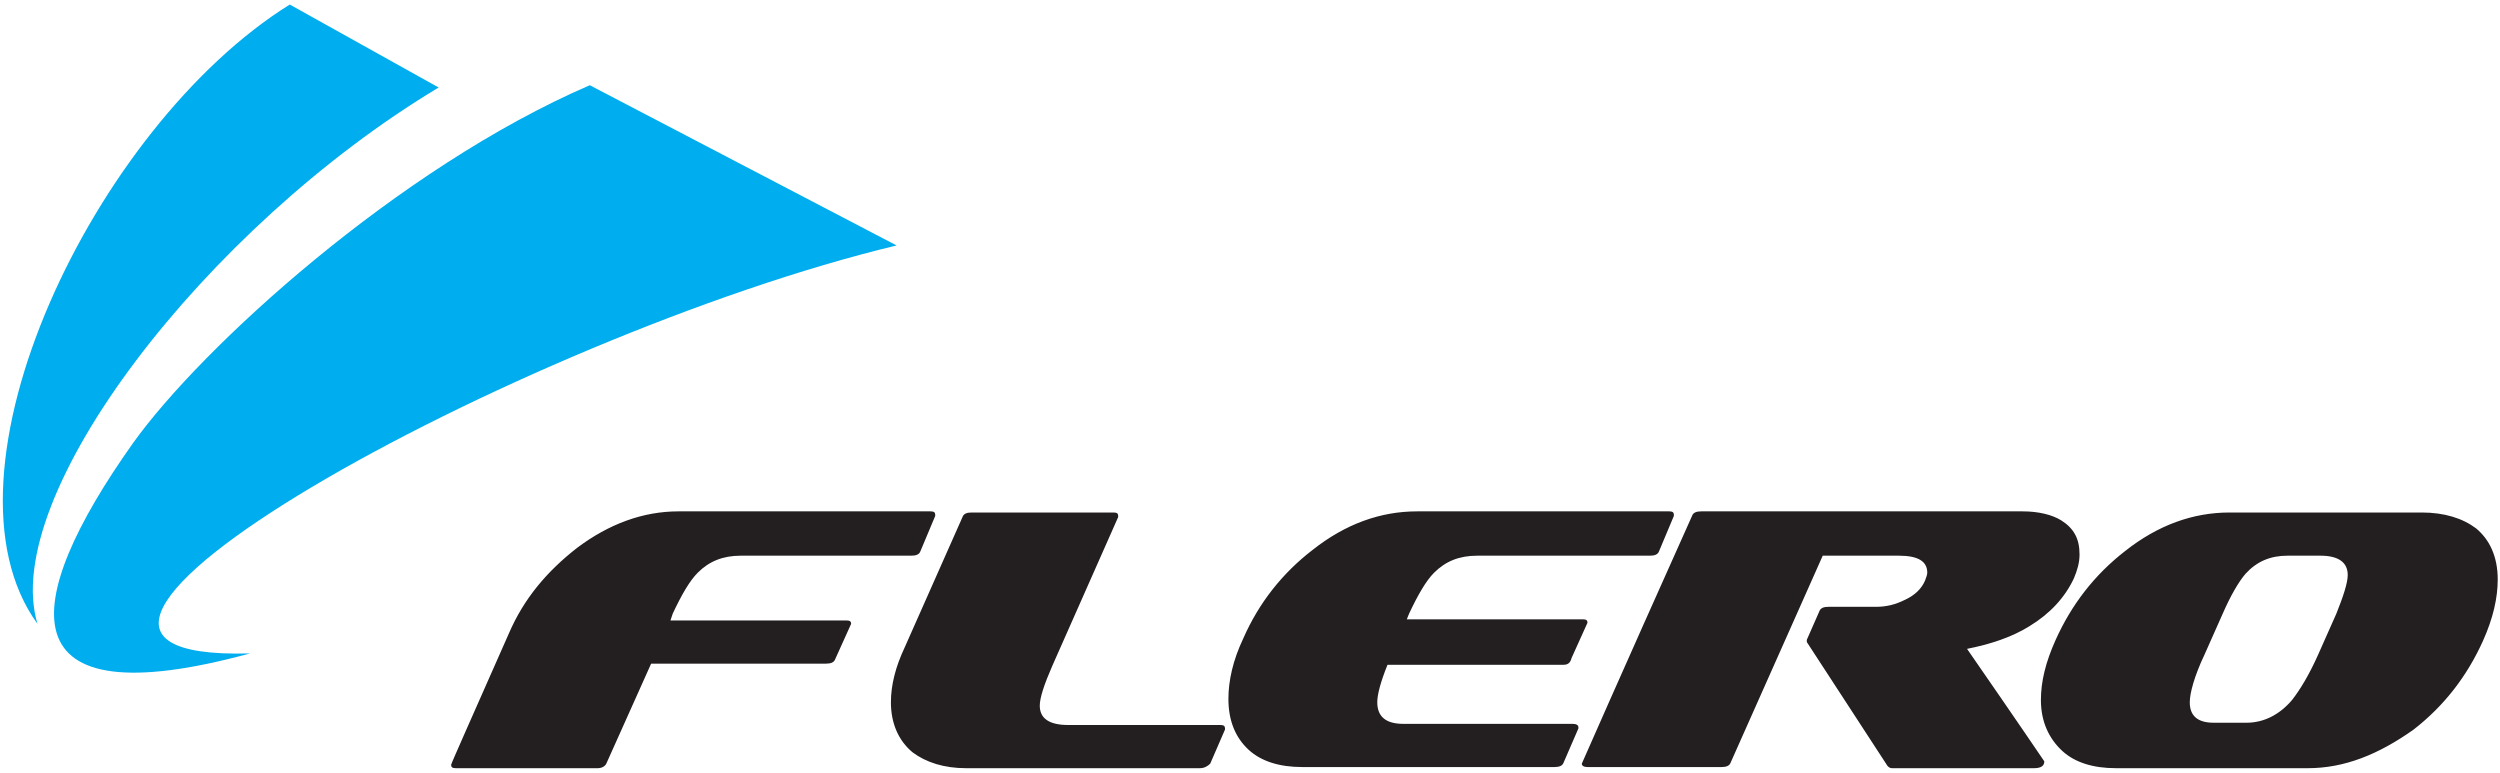
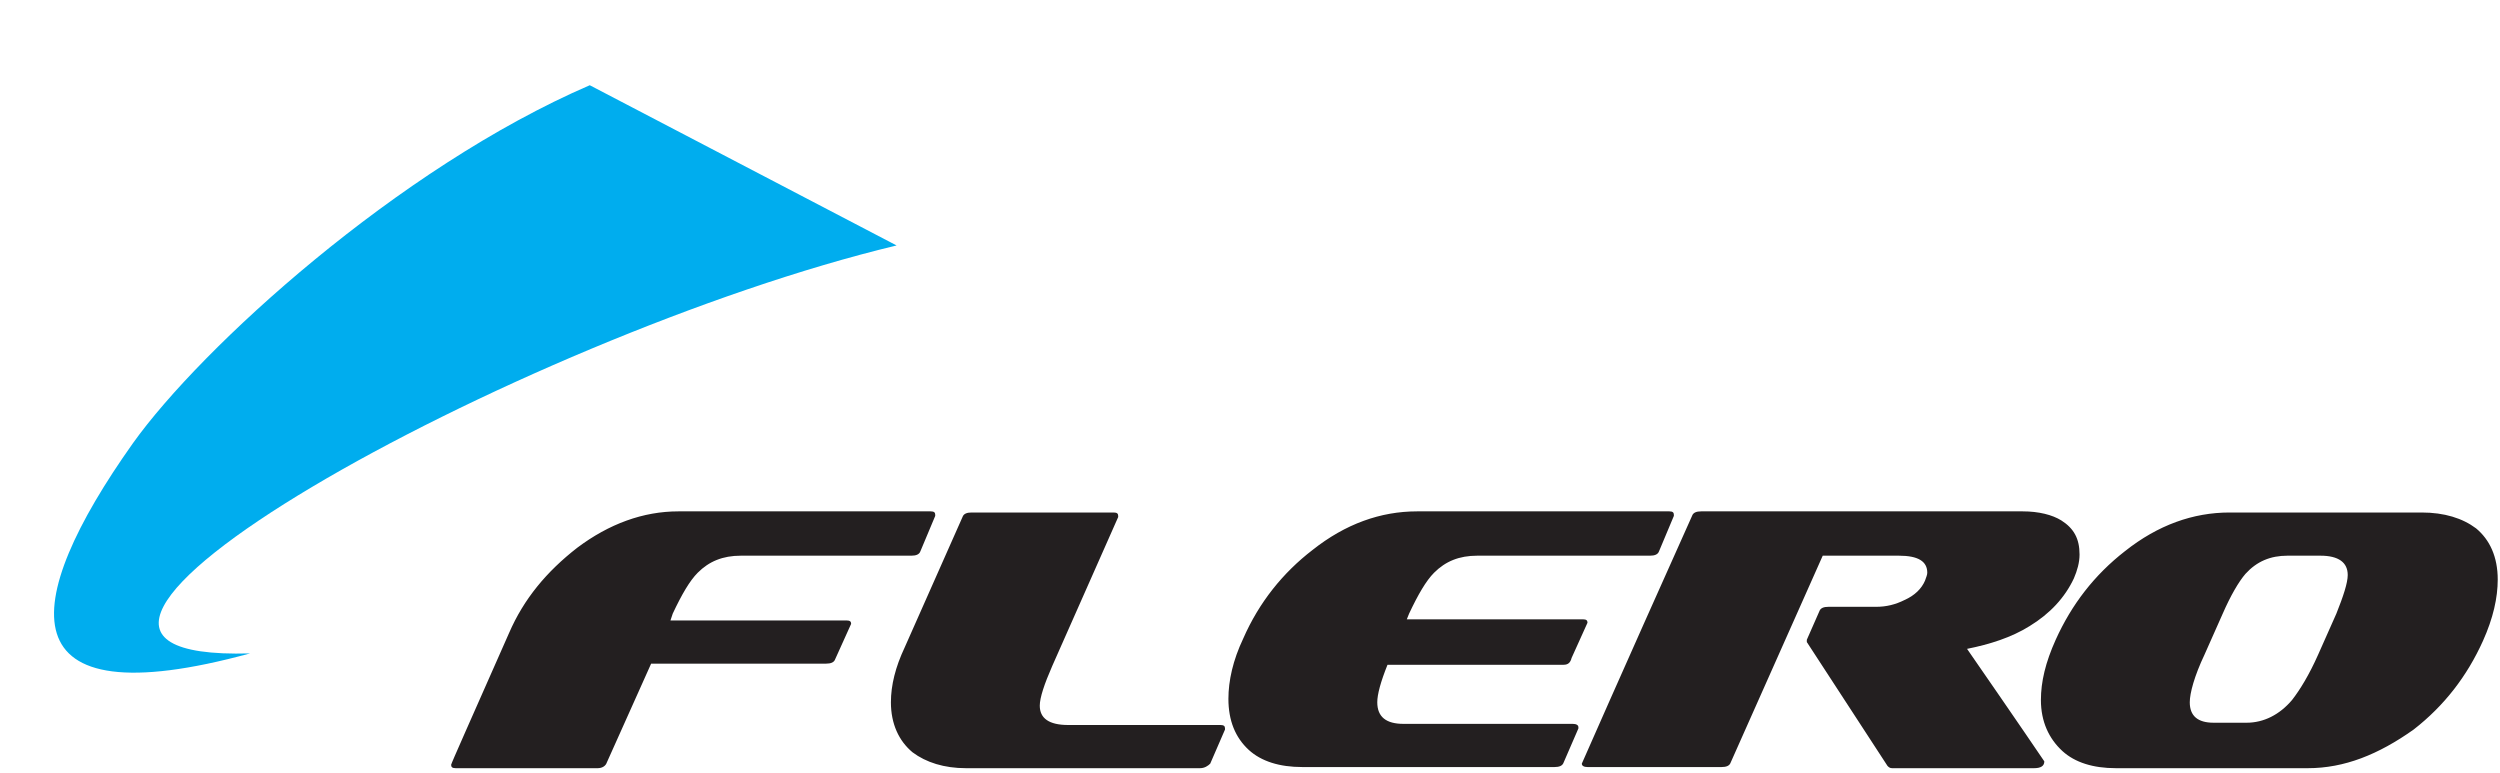
<svg xmlns="http://www.w3.org/2000/svg" width="220" height="68" viewBox="0 0 220 68" fill="none">
  <path d="M203.1 67.6H186.2C184.2 67.6 182.6 67.1 181.5 66.1C180.3 65 179.6 63.5 179.6 61.6C179.6 60 180 58.3 180.9 56.3C182.3 53.2 184.3 50.6 187 48.5C189.9 46.2 193 45.1 196.2 45.1H213.1C215.1 45.1 216.7 45.6 217.9 46.5C219.1 47.5 219.8 49 219.8 51C219.8 52.6 219.4 54.4 218.5 56.4C217.1 59.5 215.1 62.1 212.4 64.2C209.3 66.4 206.3 67.6 203.1 67.6ZM206.6 50.6C206.6 49.5 205.8 48.9 204.2 48.9H201.3C199.8 48.9 198.6 49.4 197.6 50.5C197 51.2 196.3 52.4 195.6 54L194 57.6C193.1 59.5 192.7 61 192.7 61.8C192.7 63 193.4 63.6 194.8 63.6H197.7C199.2 63.6 200.6 62.9 201.7 61.6C202.4 60.7 203.2 59.4 204 57.6L205.6 54C206.2 52.5 206.6 51.3 206.6 50.6ZM105.6 67.6H85C83.1 67.6 81.5 67.1 80.3 66.2C79.1 65.2 78.4 63.7 78.4 61.8C78.4 60.3 78.8 58.7 79.6 57L84.7 45.5C84.8 45.2 85.1 45.1 85.5 45.1H98C98.3 45.1 98.4 45.2 98.4 45.4V45.5L92.6 58.6C91.9 60.2 91.5 61.4 91.5 62.1C91.5 63.2 92.3 63.8 94 63.8H107.4C107.7 63.8 107.8 63.9 107.8 64.1V64.2L106.5 67.2C106.3 67.4 106 67.6 105.6 67.6ZM137.6 58.5H122.1C121.5 60 121.2 61.1 121.2 61.8C121.2 63.1 122 63.7 123.5 63.7H138.4C138.7 63.7 138.9 63.8 138.9 64V64.1L137.6 67.1C137.5 67.4 137.2 67.5 136.8 67.5H114.6C112.6 67.5 111 67 109.9 66C108.7 64.9 108.1 63.4 108.1 61.5C108.1 59.9 108.5 58.1 109.4 56.2C110.8 53 112.9 50.4 115.5 48.4C118.4 46.1 121.5 45 124.7 45H146.9C147.2 45 147.3 45.1 147.3 45.3V45.4L146 48.5C145.9 48.8 145.6 48.9 145.2 48.9H130C128.4 48.9 127.2 49.4 126.2 50.4C125.5 51.1 124.8 52.3 124 54L123.8 54.5H139.3C139.6 54.5 139.7 54.6 139.7 54.8C139.7 54.8 139.2 55.9 138.3 57.9C138.2 58.3 138 58.5 137.6 58.5ZM179 67.6H166.5C166.3 67.6 166.2 67.5 166.1 67.4L159 56.5V56.3L160.1 53.8C160.2 53.5 160.5 53.4 160.9 53.4H165.1C166 53.4 166.8 53.2 167.6 52.8C168.5 52.4 169.1 51.8 169.4 51.1C169.5 50.8 169.6 50.6 169.6 50.4C169.6 49.4 168.8 48.9 167.1 48.9H160.4L152.3 67.1C152.2 67.4 151.9 67.5 151.5 67.5H139.7C139.4 67.5 139.2 67.4 139.2 67.2C139.2 67.2 142.4 59.9 148.9 45.4C149 45.1 149.3 45 149.7 45H178C179.4 45 180.6 45.3 181.4 45.8C182.5 46.5 183 47.4 183 48.8C183 49.5 182.8 50.2 182.5 50.9C181.7 52.6 180.4 54 178.6 55.1C177 56.1 175.1 56.7 173.1 57.1C177.6 63.6 179.9 67 179.9 67C179.9 67.4 179.6 67.6 179 67.6ZM52.6 67.6H40.1C39.8 67.6 39.7 67.5 39.7 67.3C39.7 67.2 41.4 63.4 44.8 55.7C46.1 52.7 48.1 50.3 50.8 48.2C53.6 46.1 56.6 45 59.7 45H81.9C82.2 45 82.3 45.1 82.3 45.3V45.4L81 48.5C80.9 48.8 80.6 48.9 80.2 48.9H65.2C63.6 48.9 62.4 49.4 61.4 50.4C60.7 51.1 60 52.3 59.2 54L59 54.6H74.5C74.8 54.6 74.9 54.7 74.9 54.9C74.9 54.9 74.4 56 73.5 58C73.4 58.3 73.1 58.4 72.7 58.4H57.3L53.4 67.1C53.3 67.4 53 67.6 52.6 67.6Z" fill="#231F20" />
  <path fill-rule="evenodd" clip-rule="evenodd" d="M11.7 39C1.7 53.1 0.4 63.4 22 57.5C-6 58.3 45.6 29.6 78.9 21.6L51.9 7.5C35 14.8 17.7 30.6 11.7 39Z" fill="#00ADEE" />
-   <path d="M3.3 54.9C-6.3 41.7 8.3 11.1 25.5 0.4L38.6 7.7C18.1 20 -0.1 43.7 3.3 54.9Z" fill="#00ADEE" />
</svg>